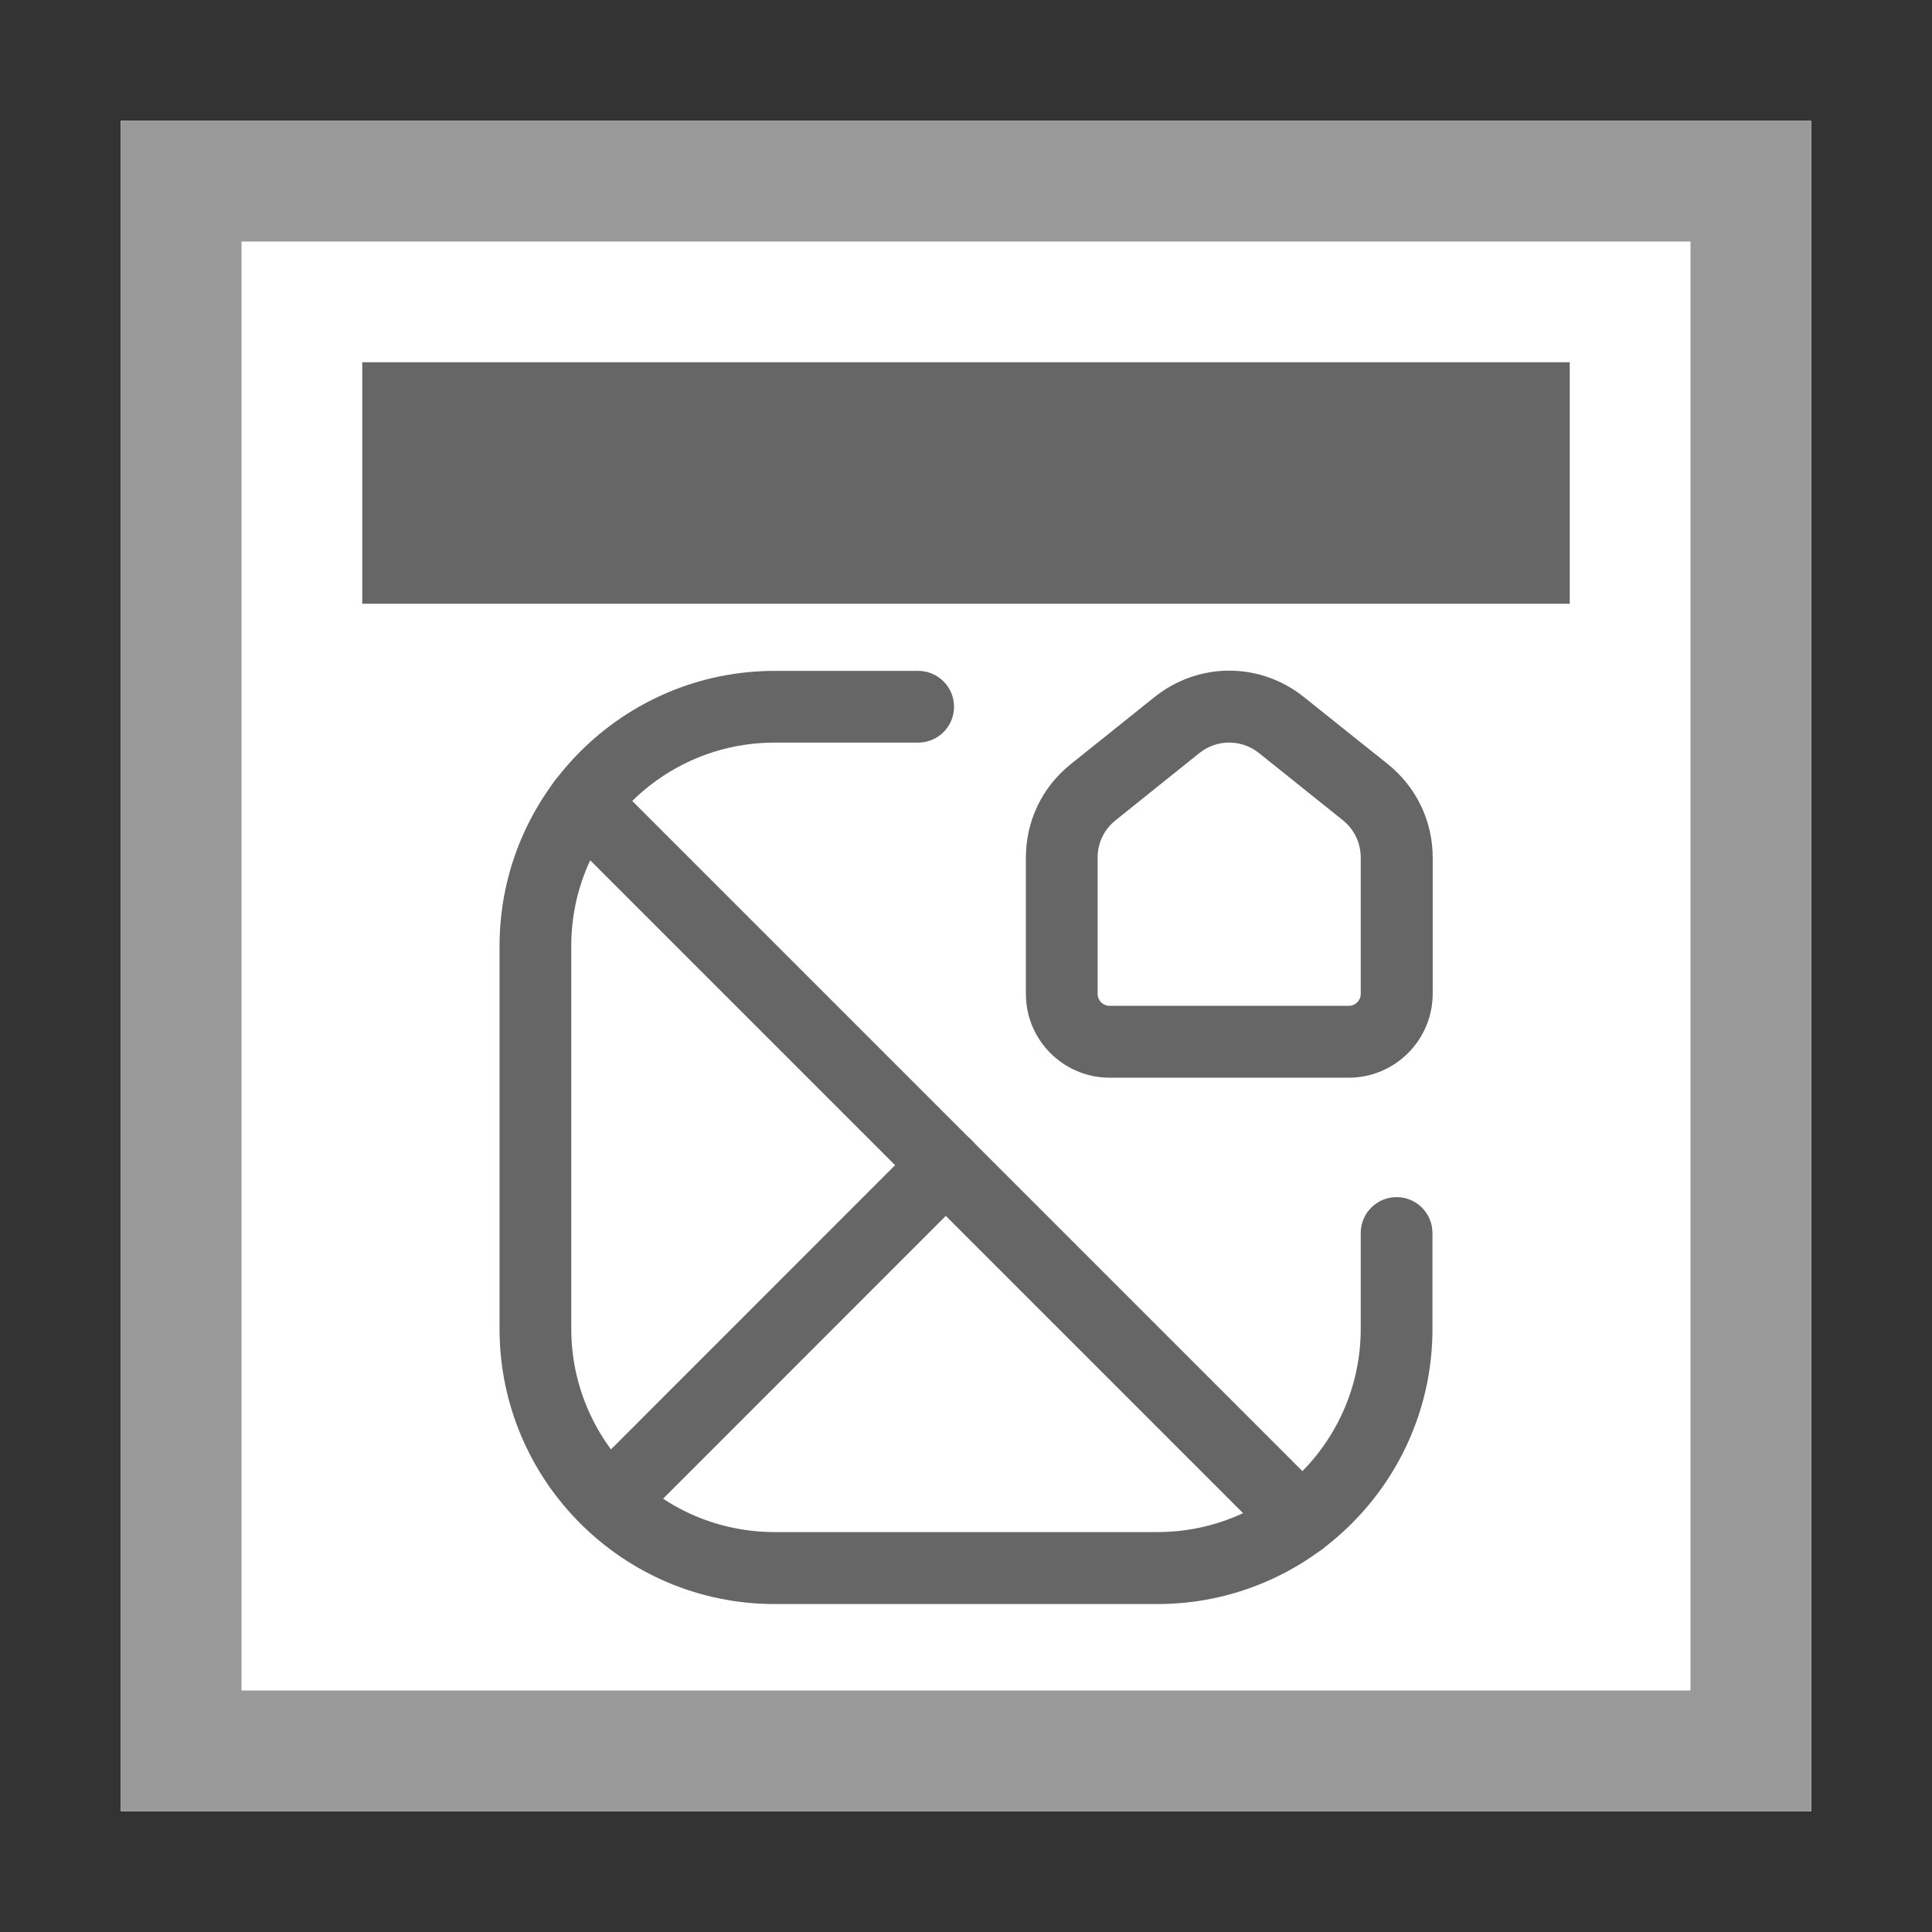
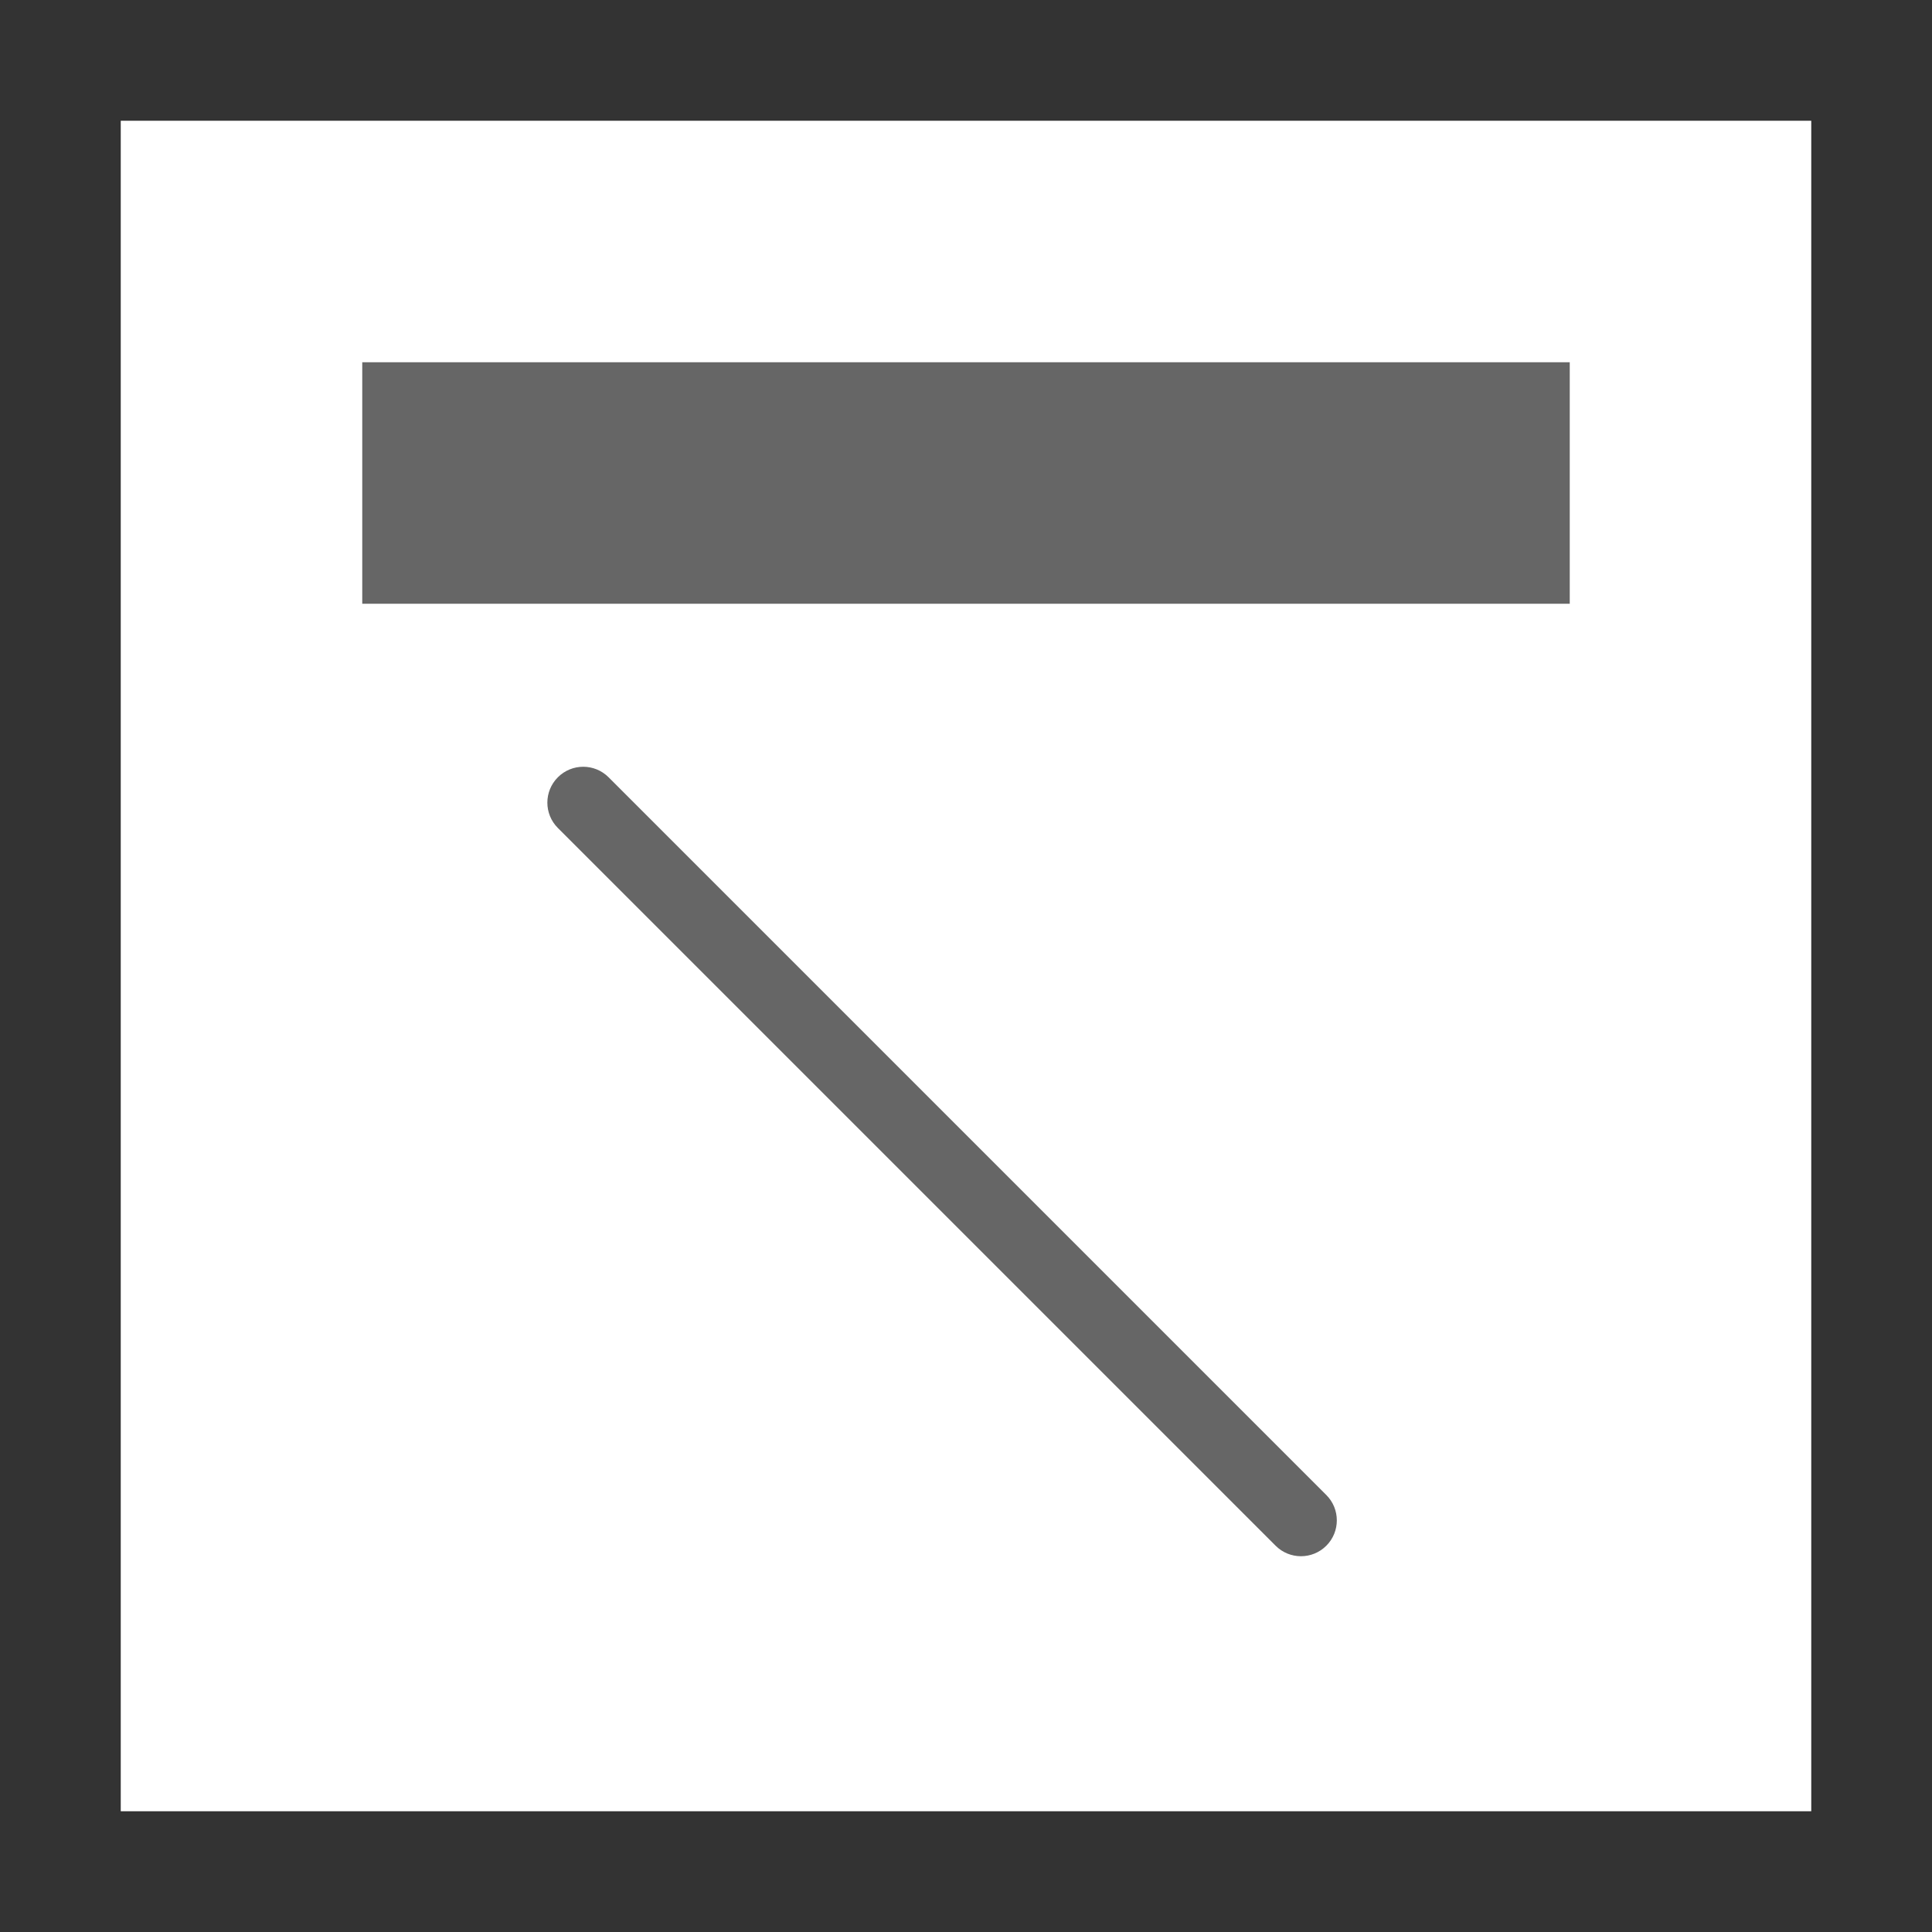
<svg xmlns="http://www.w3.org/2000/svg" version="1.1" id="content-header" x="0px" y="0px" width="16px" height="16px" viewBox="0 0 16 16" style="enable-background:new 0 0 16 16;" xml:space="preserve">
  <rect x="0" y="0" width="16" height="16" fill="#333333" stroke="none" />
  <path style="fill:#FFFFFF;" d="M1,1h14v14H1V1z" />
  <path style="fill:#666666;" d="M3,3h10v2H3V3z" />
-   <path style="fill:#999999;" d="M1,1v14h14V1H1z M2,2h12v12H2V2z" />
-   <path style="fill:none;" d="M2.848,4.267h10.304v10.304H2.848V4.267z" />
  <path style="fill:#666666;" d="M10.774,12.888c-0.076,0-0.152-0.029-0.21-0.087L4.62,6.857c-0.116-0.116-0.116-0.304,0-0.42  c0.116-0.116,0.304-0.116,0.42,0l5.944,5.944c0.116,0.116,0.116,0.304,0,0.42C10.926,12.859,10.85,12.888,10.774,12.888z" />
-   <path style="fill:#666666;" d="M5.083,12.697c-0.076,0-0.152-0.029-0.21-0.087c-0.116-0.116-0.116-0.304,0-0.42l2.75-2.751  c0.116-0.116,0.304-0.116,0.42,0c0.116,0.116,0.116,0.304,0,0.42l-2.75,2.751C5.235,12.668,5.159,12.697,5.083,12.697z" />
-   <path style="fill:#666666;" d="M11.17,8.925H9.189c-0.382,0-0.693-0.311-0.693-0.693V7.102c0-0.303,0.135-0.585,0.372-0.774l0,0  l0.693-0.555c0.365-0.292,0.873-0.292,1.238,0l0.694,0.555c0.236,0.189,0.372,0.471,0.372,0.774v1.129  C11.864,8.614,11.552,8.925,11.17,8.925z M9.239,6.793C9.144,6.868,9.09,6.981,9.09,7.102v1.129c0,0.055,0.045,0.099,0.099,0.099  h1.981c0.055,0,0.099-0.045,0.099-0.099V7.102c0-0.121-0.054-0.234-0.149-0.31l-0.693-0.555c-0.145-0.116-0.349-0.117-0.495,0  L9.239,6.793z" />
-   <path style="fill:#666666;" d="M9.585,13.284h-3.17c-1.256,0-2.278-1.022-2.278-2.279v-3.17c0-1.256,1.022-2.279,2.278-2.279h1.189  c0.164,0,0.297,0.133,0.297,0.297c0,0.164-0.133,0.297-0.297,0.297H6.415c-0.929,0-1.684,0.756-1.684,1.684v3.17  c0,0.929,0.755,1.684,1.684,1.684h3.17c0.929,0,1.684-0.755,1.684-1.684v-0.793c0-0.164,0.133-0.297,0.297-0.297  c0.164,0,0.297,0.133,0.297,0.297v0.793C11.864,12.262,10.842,13.284,9.585,13.284z" />
</svg>